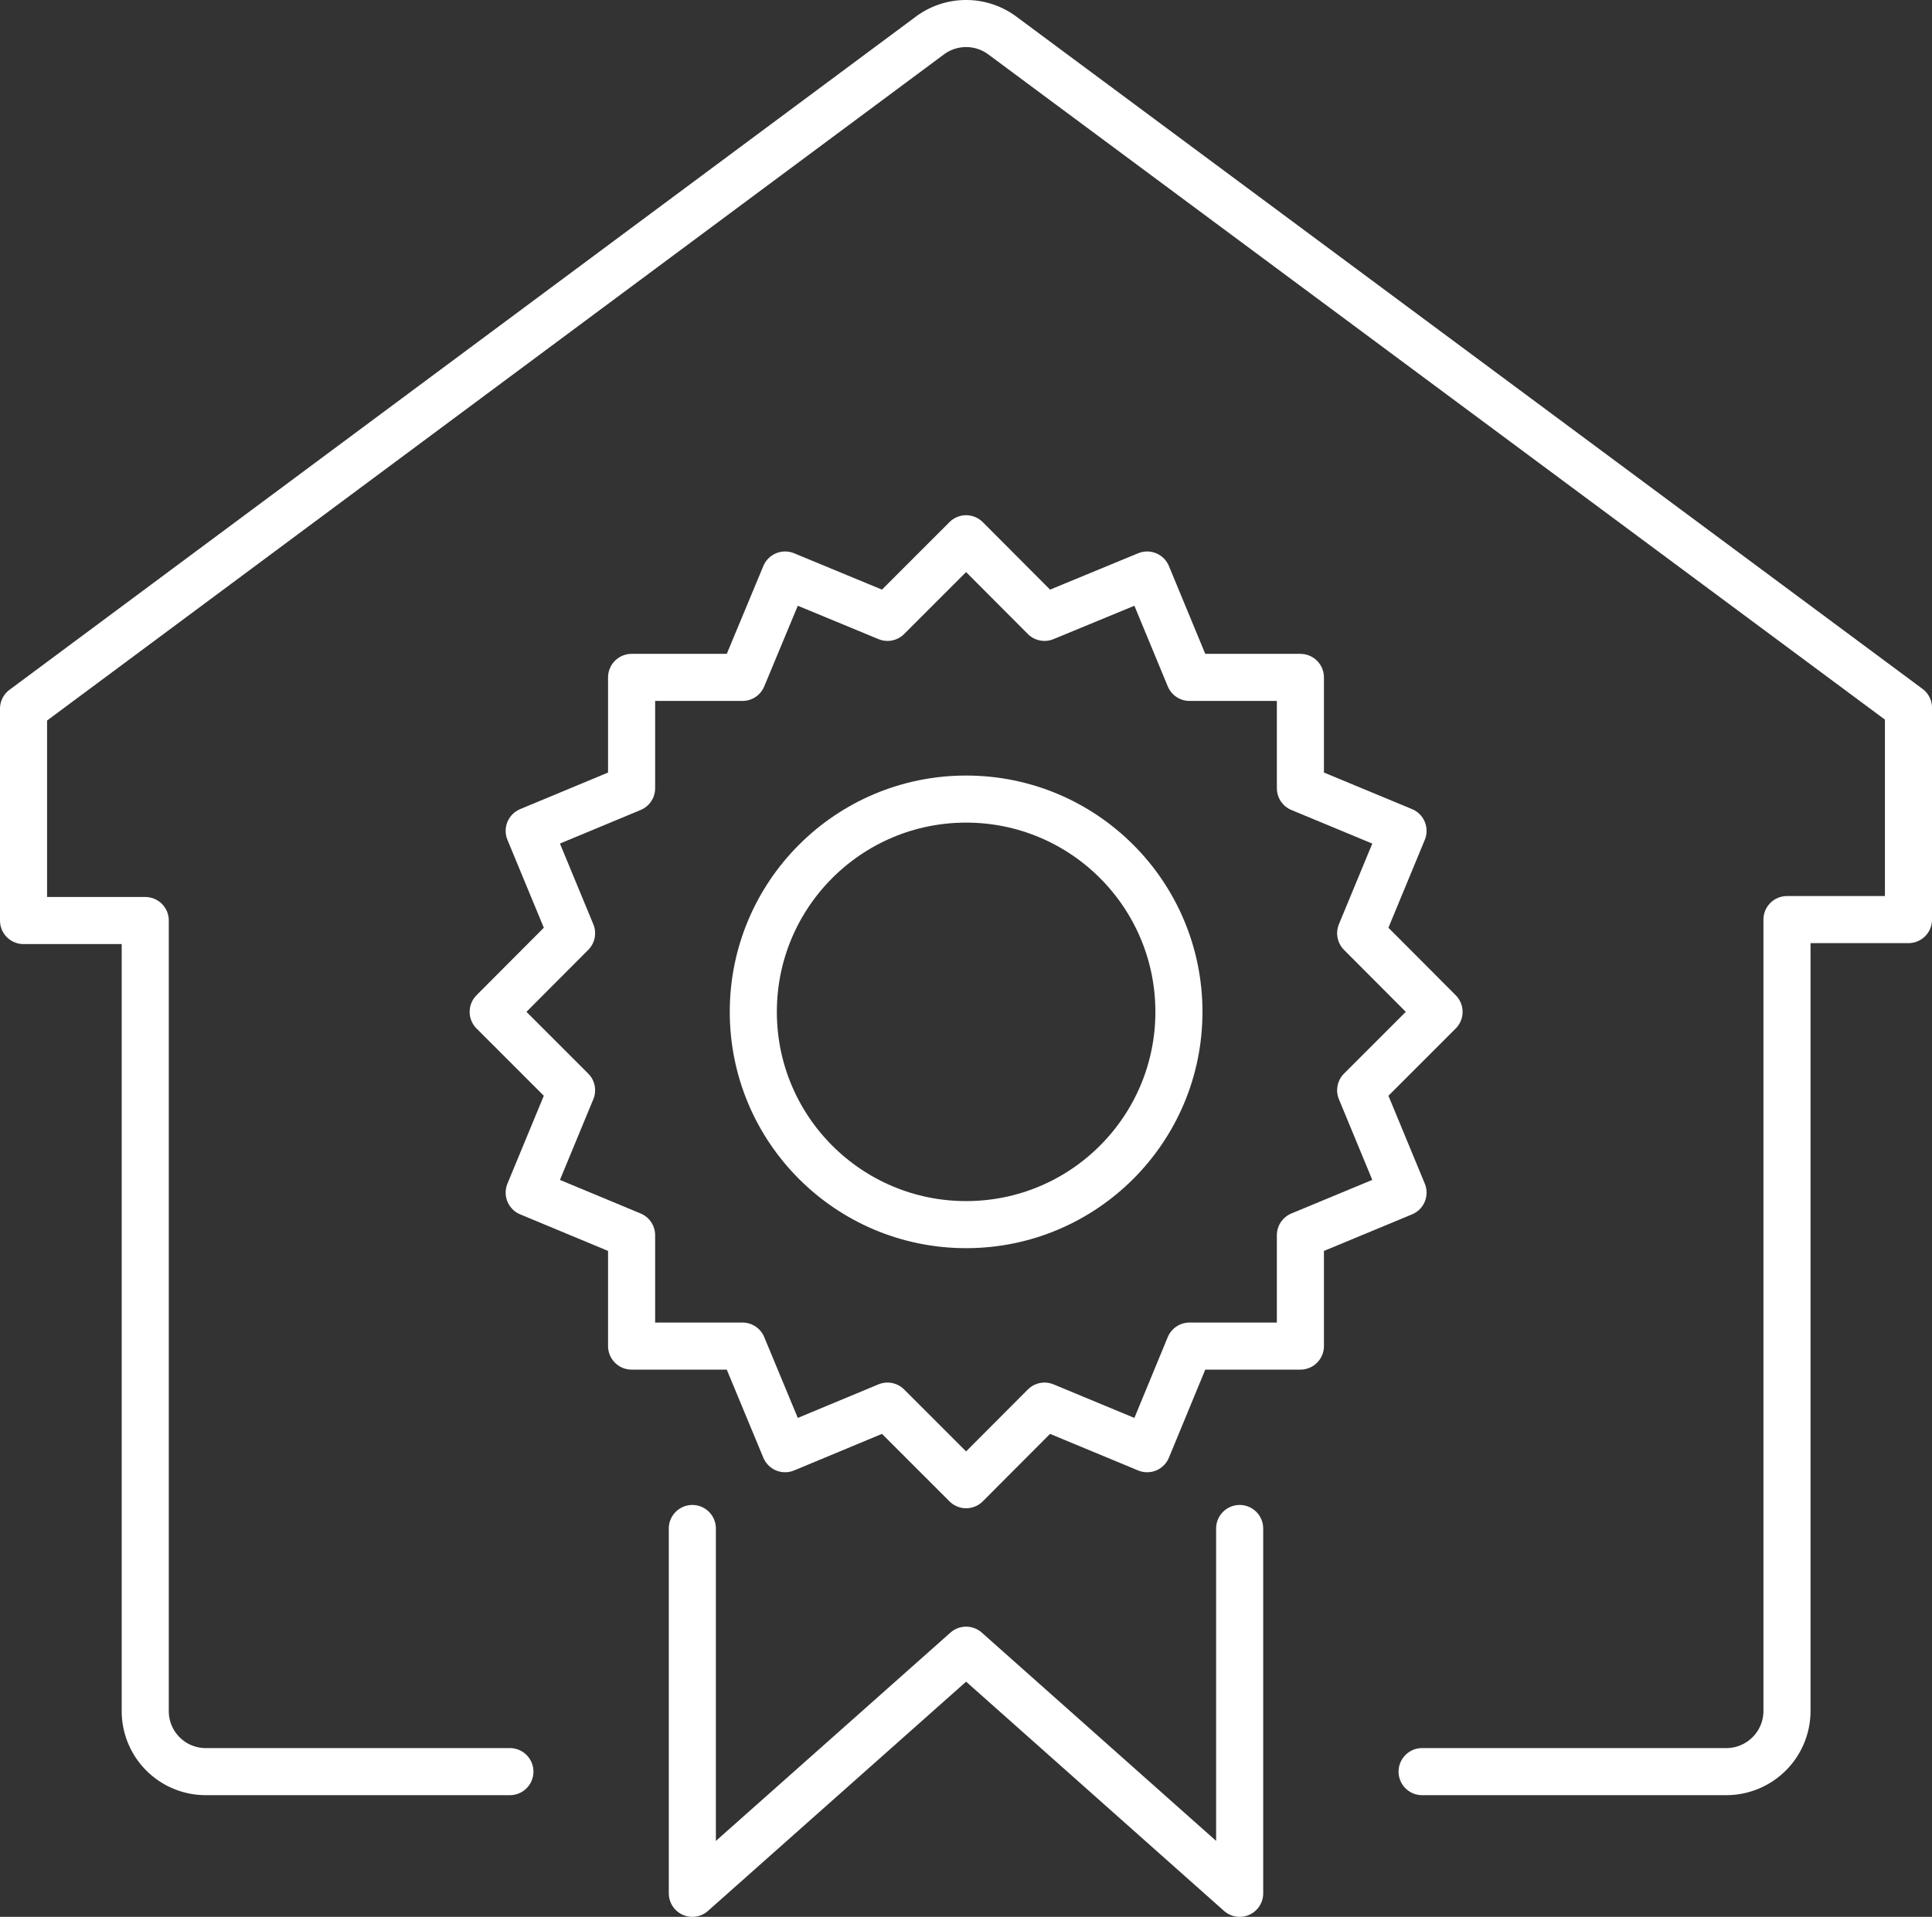
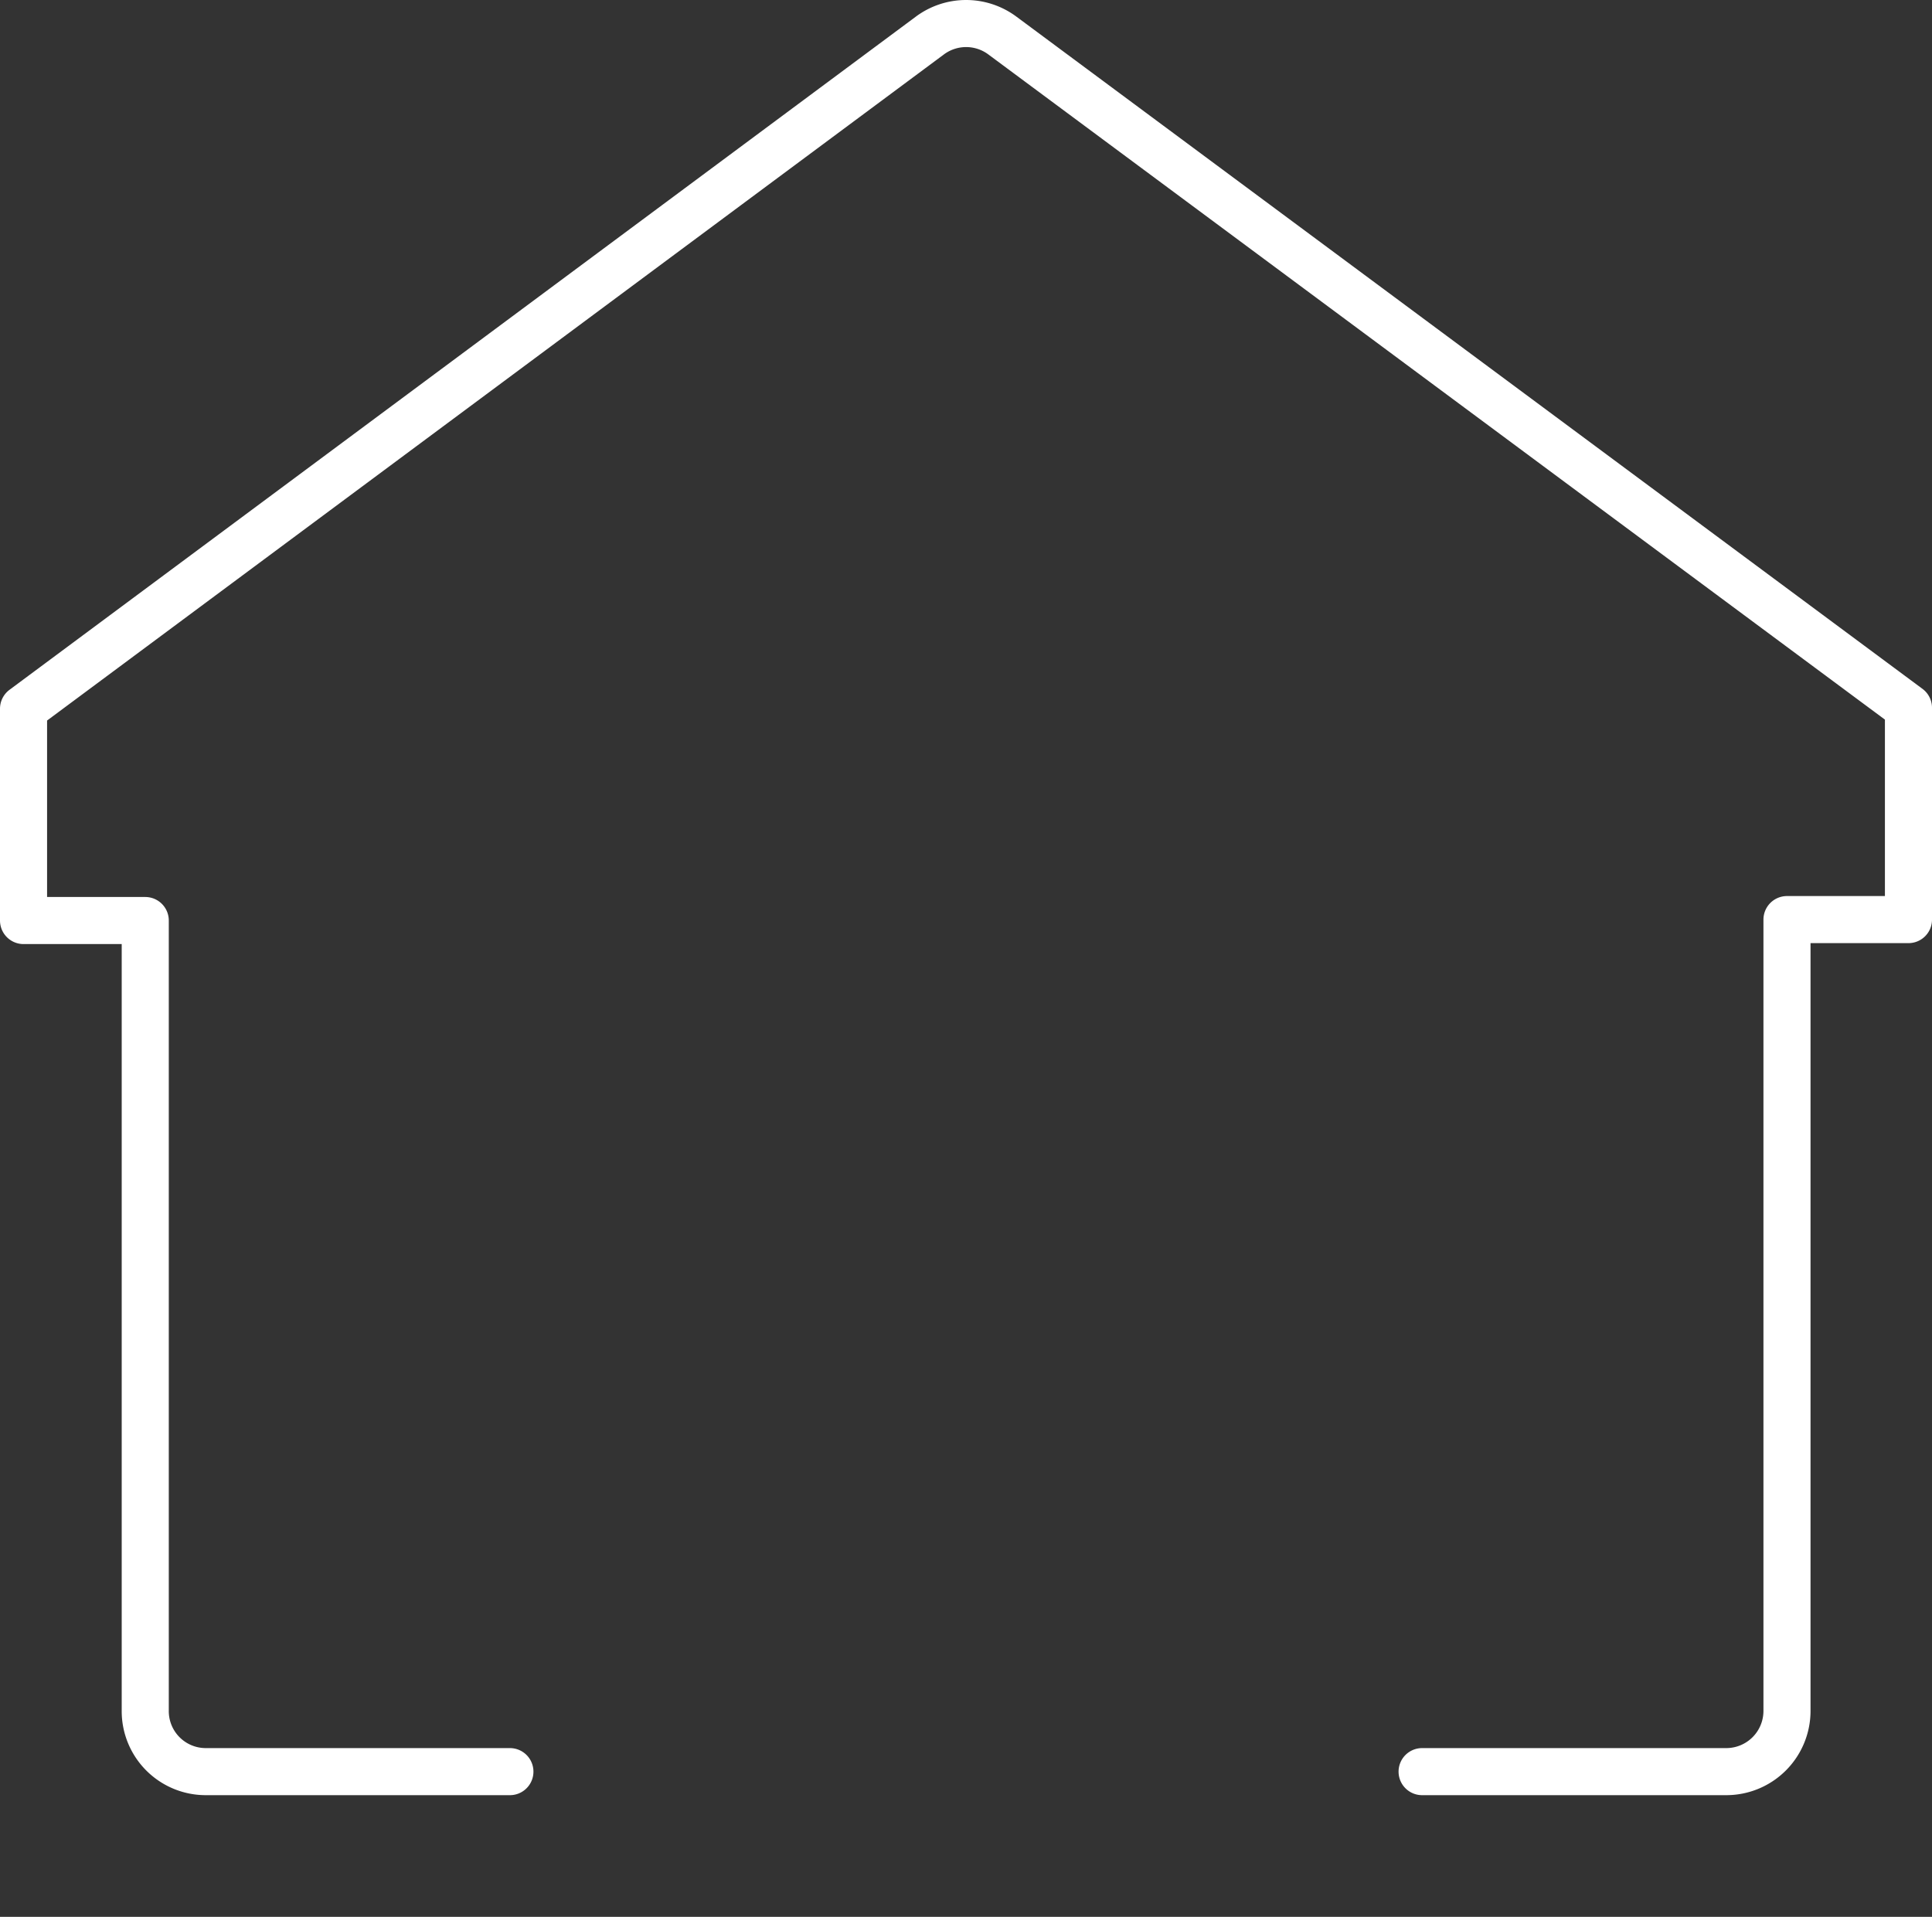
<svg xmlns="http://www.w3.org/2000/svg" viewBox="0 0 82.07 81.44">
  <rect x="0" y="0" width="82.07" height="81.44" fill="#333333" stroke="none" />
  <defs>
    <style>.cls-1{fill:none;stroke:#fff;stroke-linecap:round;stroke-linejoin:round;stroke-width:2px;}</style>
  </defs>
  <g id="Layer_2" data-name="Layer 2">
    <g id="Layer_1-2" data-name="Layer 1">
      <g id="warranty">
        <path class="cls-1" d="M21.66,75.27H8.75a2.57,2.57,0,0,1-2.58-2.58V39.11H1v-9L39.5,1.51a2.58,2.58,0,0,1,3.08,0L81.07,30.07v9H75.91V72.69a2.58,2.58,0,0,1-2.59,2.58H60.41" />
-         <polyline class="cls-1" points="52.66 64.94 52.66 80.44 41.04 70.11 29.41 80.44 29.41 64.94" />
-         <circle class="cls-1" cx="41.04" cy="42.99" r="9.04" />
-         <polygon class="cls-1" points="61.13 42.99 57.8 39.65 59.6 35.3 55.24 33.49 55.24 28.78 50.53 28.78 48.73 24.43 44.37 26.23 41.04 22.89 37.7 26.23 33.35 24.43 31.54 28.78 26.83 28.78 26.83 33.49 22.48 35.3 24.28 39.65 20.95 42.99 24.28 46.32 22.48 50.67 26.83 52.48 26.83 57.19 31.54 57.19 33.35 61.55 37.7 59.74 41.04 63.08 44.37 59.74 48.73 61.55 50.53 57.19 55.24 57.19 55.24 52.48 59.6 50.67 57.8 46.32 61.13 42.99" />
      </g>
    </g>
  </g>
</svg>